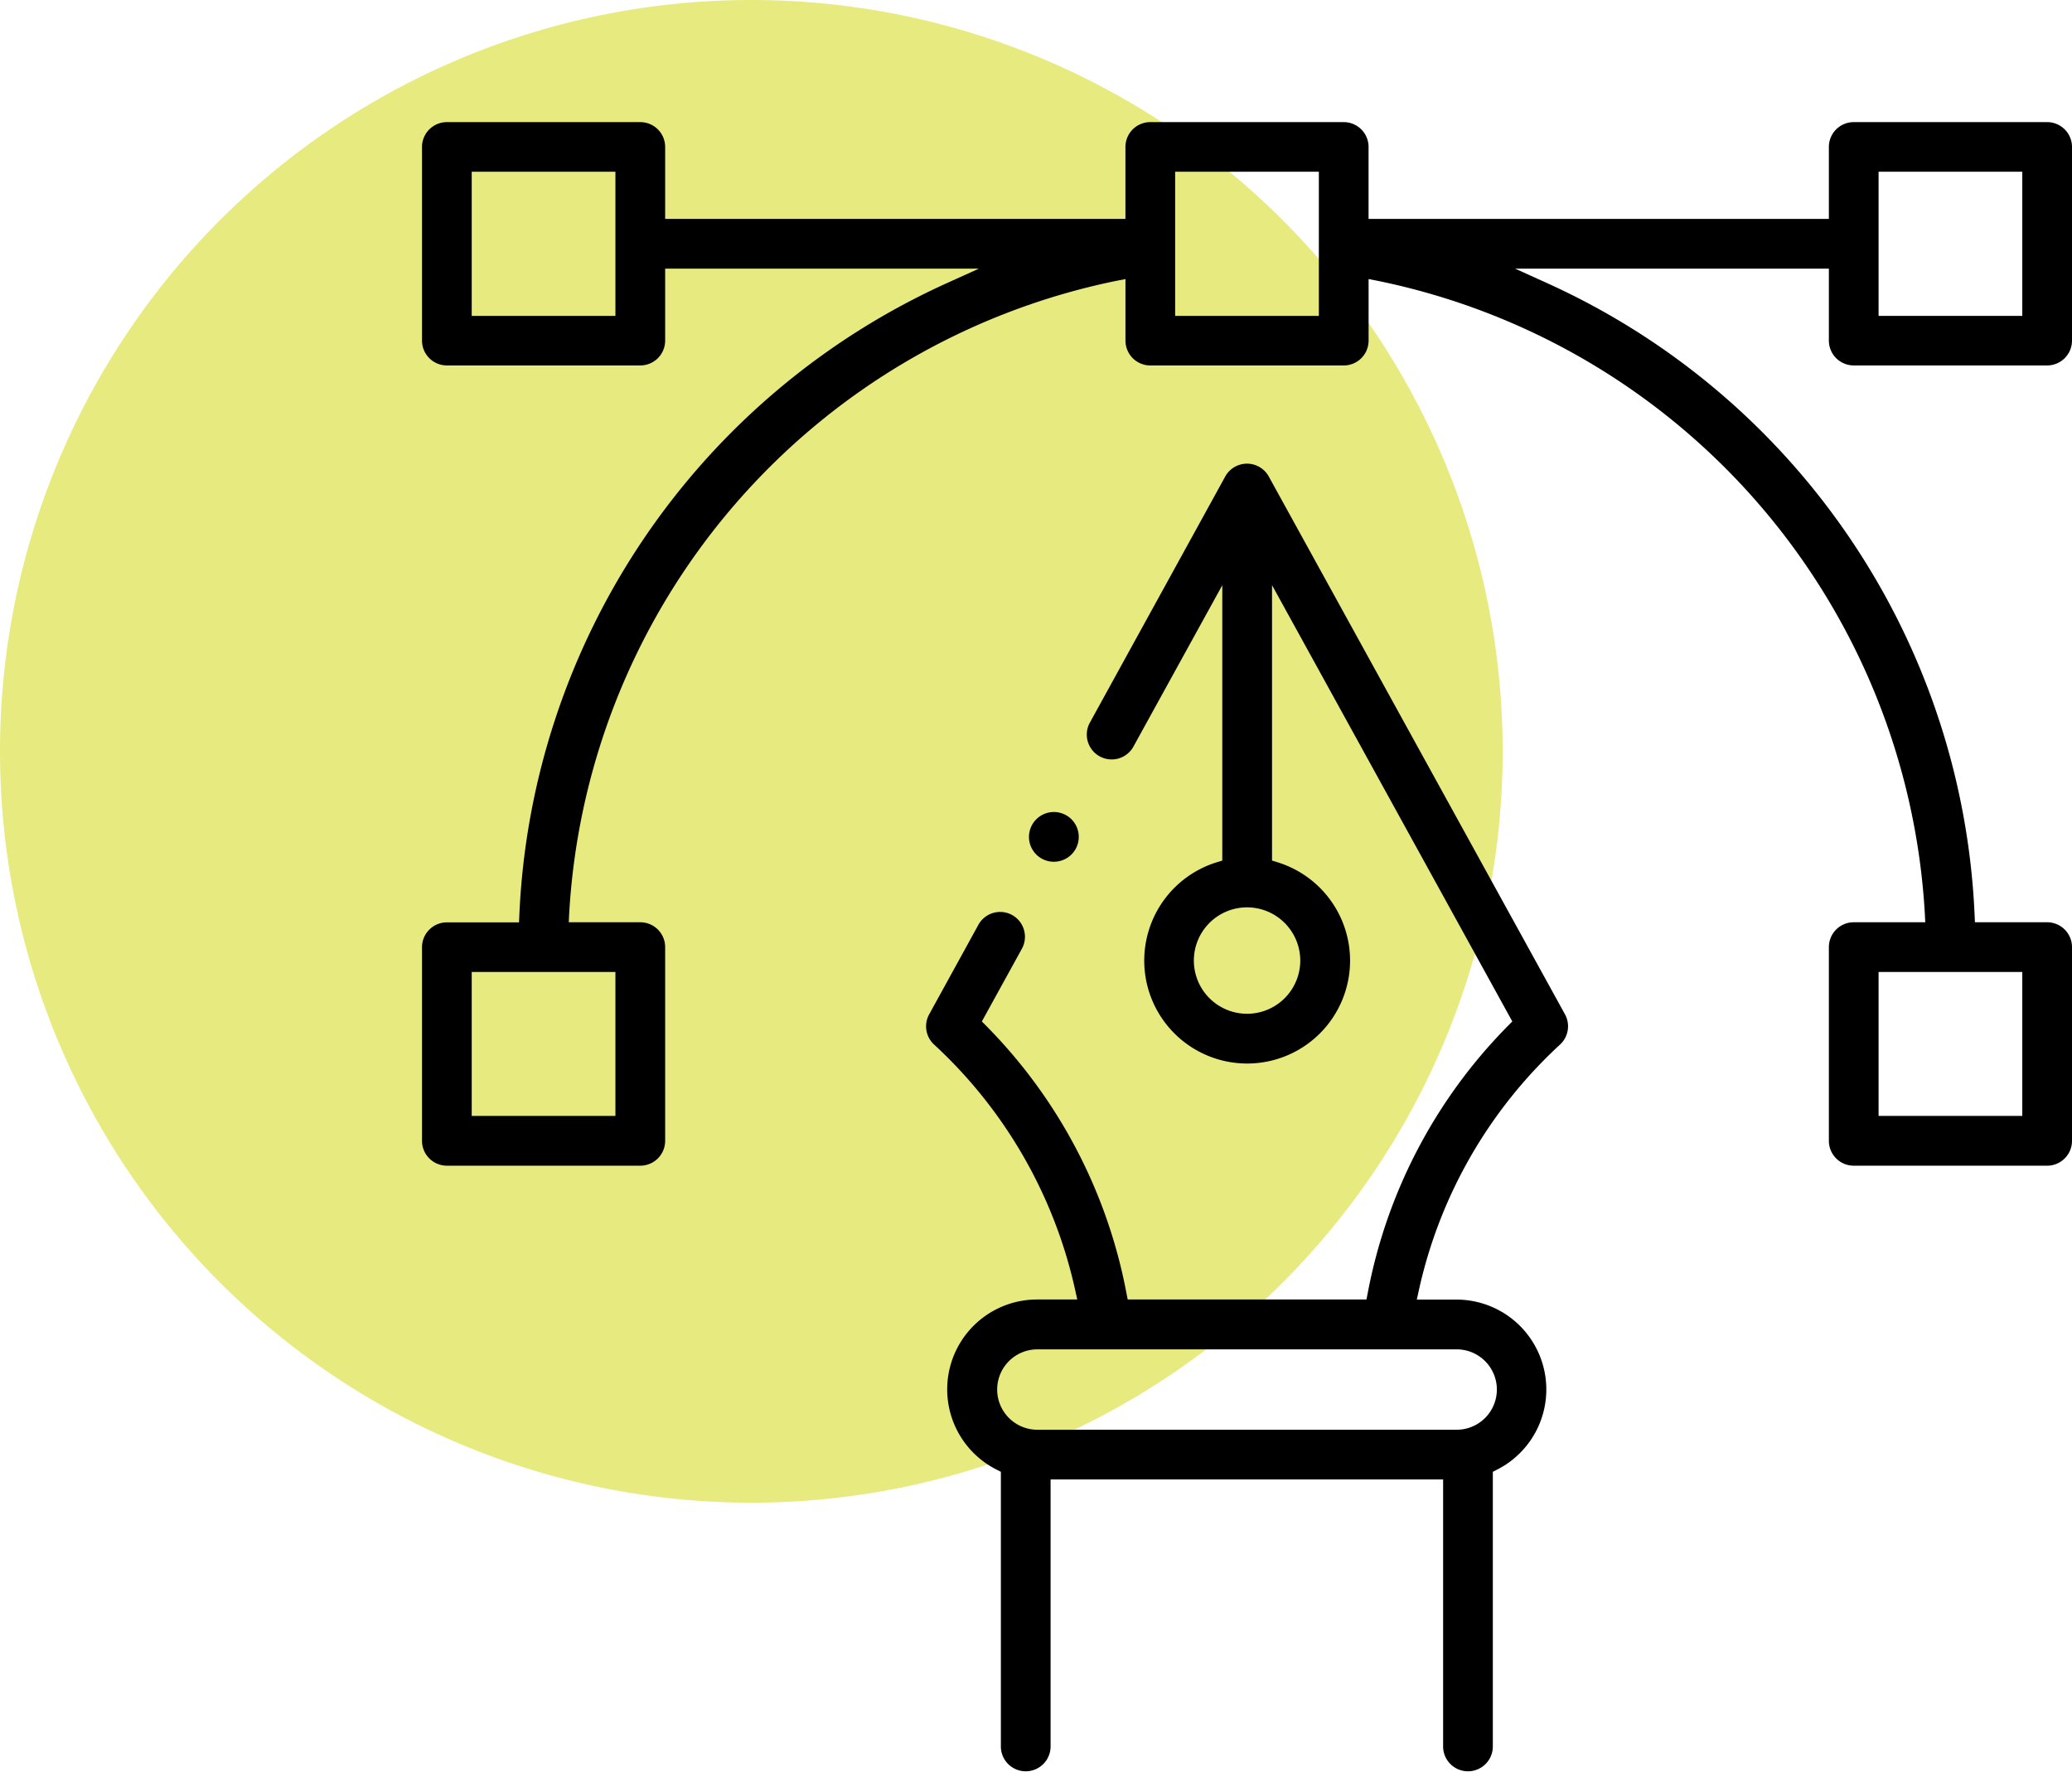
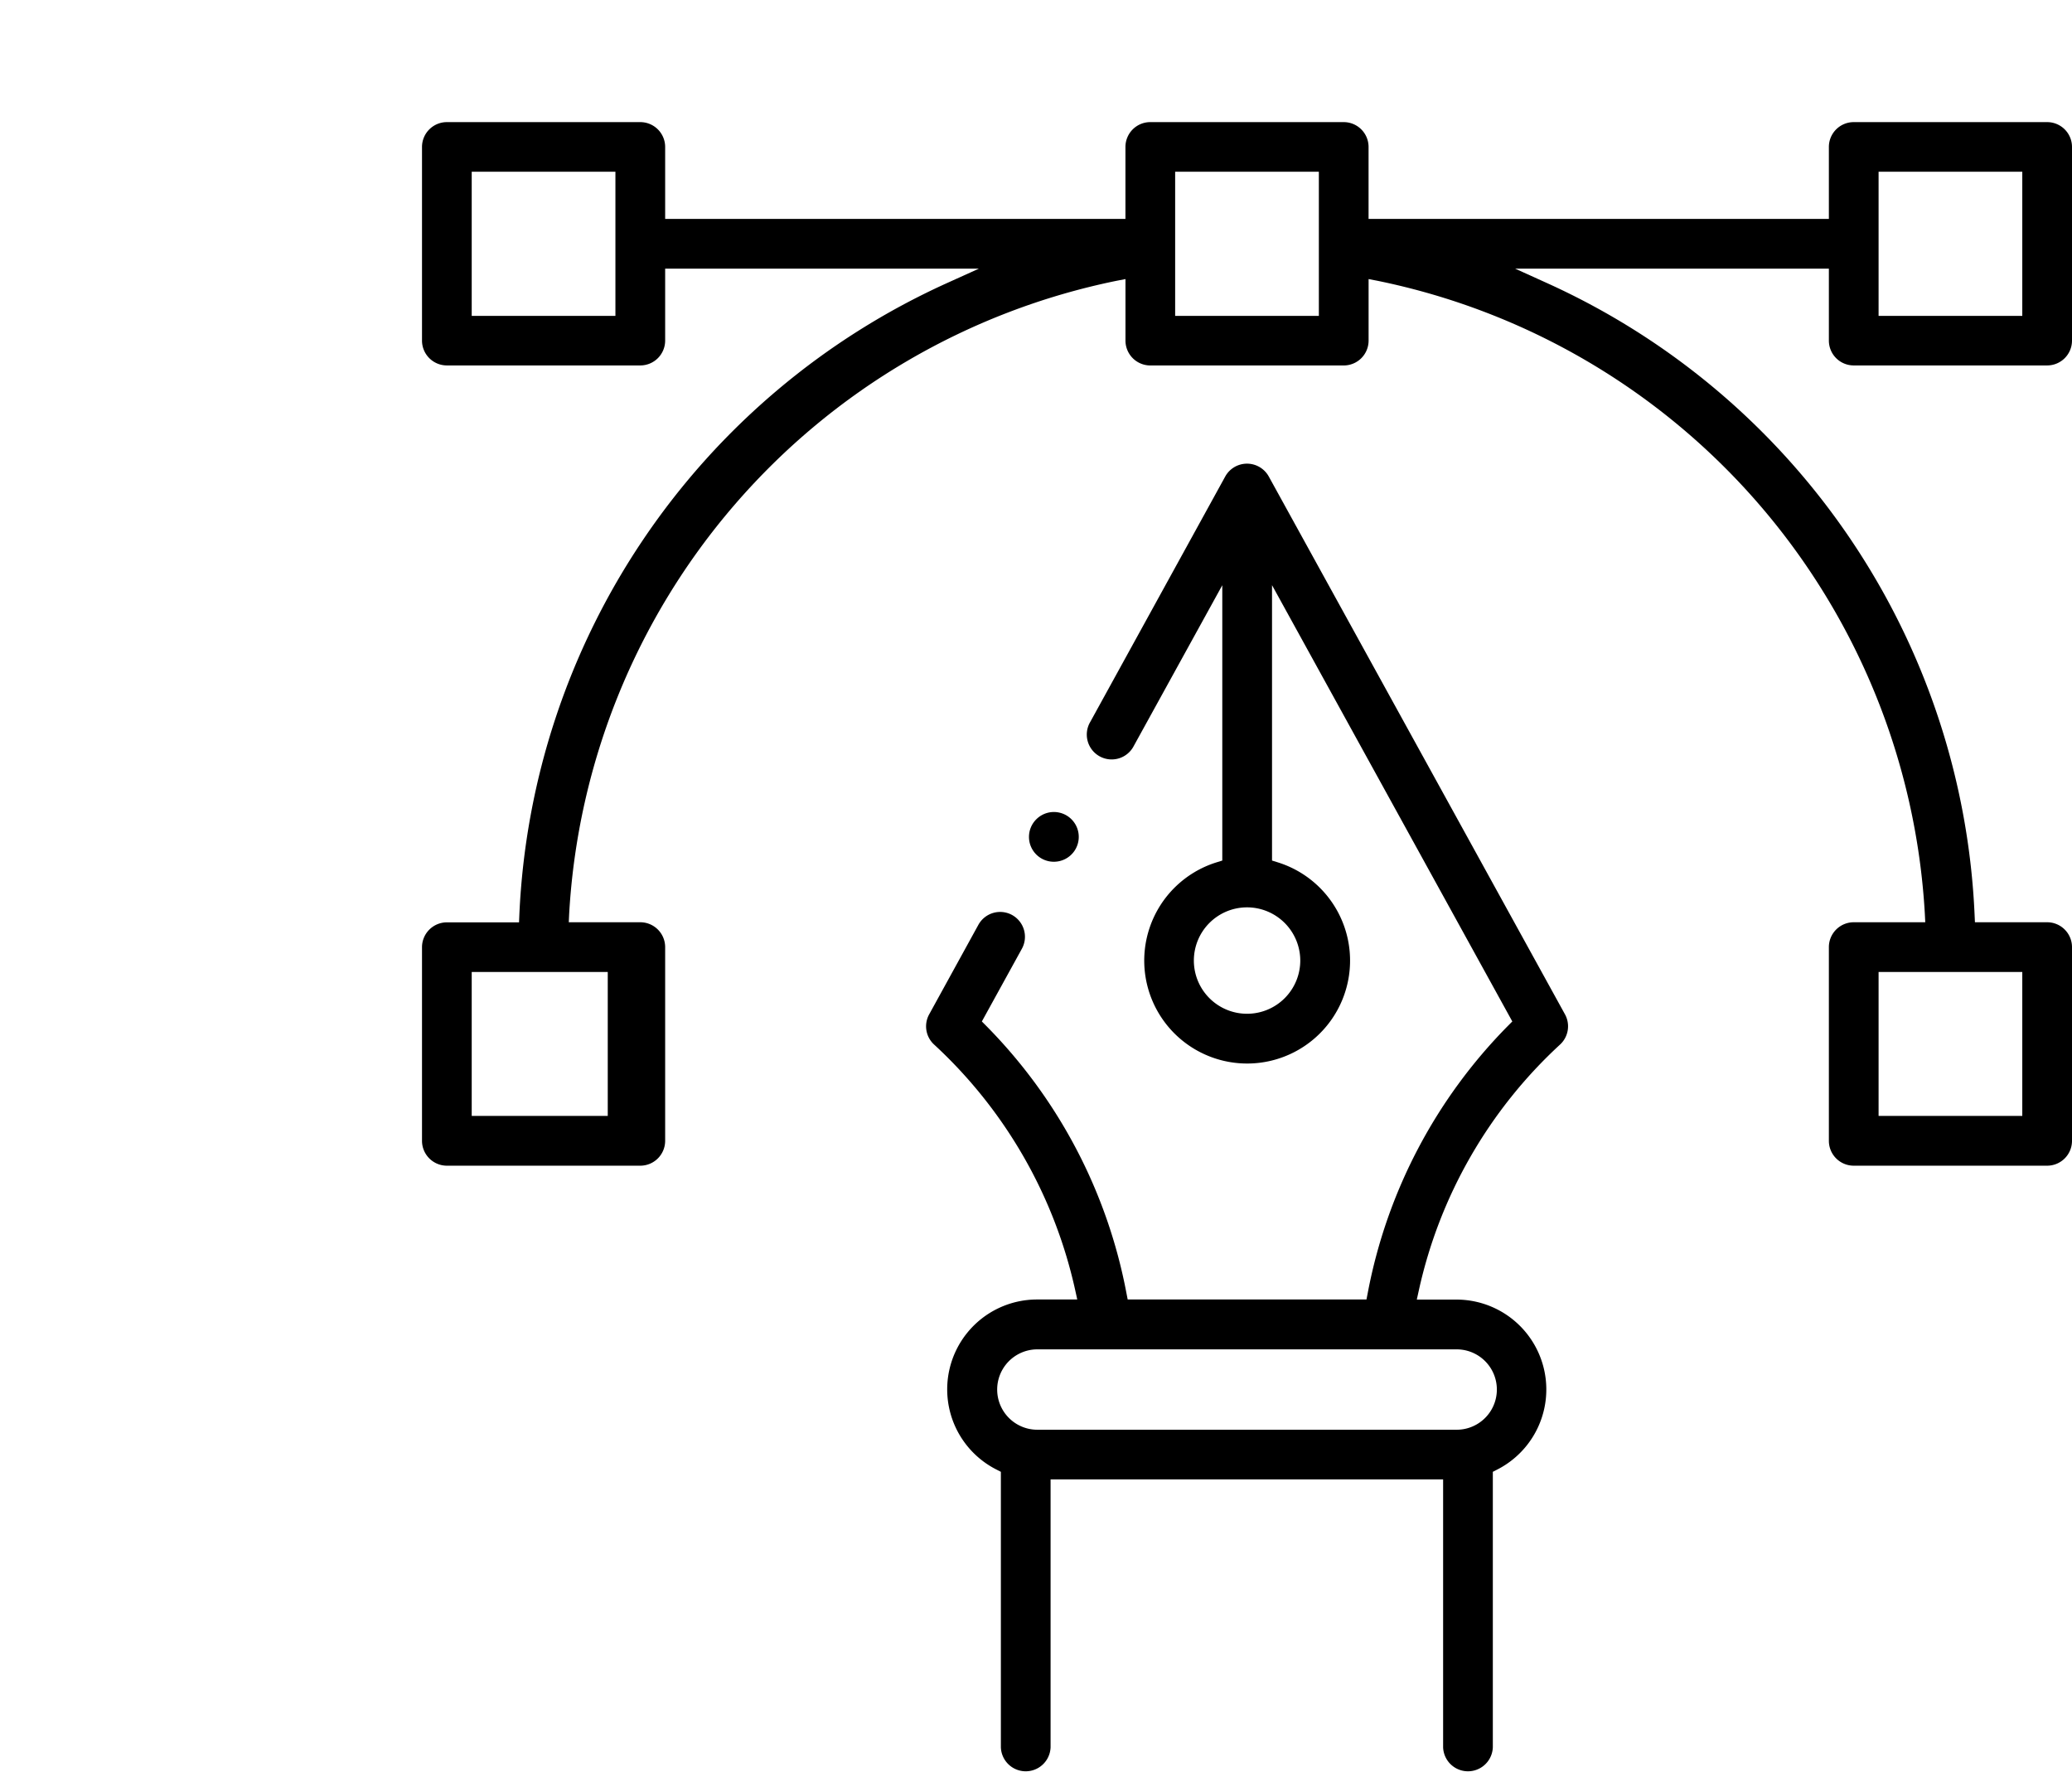
<svg xmlns="http://www.w3.org/2000/svg" id="Grupo_107" data-name="Grupo 107" width="67.565" height="57.786" viewBox="0 0 67.565 57.786">
  <defs>
    <clipPath id="clip-path">
      <rect id="Rectángulo_92" data-name="Rectángulo 92" width="67.565" height="57.786" fill="none" />
    </clipPath>
    <clipPath id="clip-path-2">
      <rect id="Rectángulo_91" data-name="Rectángulo 91" width="67.565" height="57.786" transform="translate(0 0)" fill="none" />
    </clipPath>
    <clipPath id="clip-path-3">
      <rect id="Rectángulo_90" data-name="Rectángulo 90" width="49" height="49" transform="translate(0 0)" fill="none" />
    </clipPath>
  </defs>
  <g id="Grupo_106" data-name="Grupo 106" clip-path="url(#clip-path)">
    <g id="Grupo_105" data-name="Grupo 105">
      <g id="Grupo_104" data-name="Grupo 104" clip-path="url(#clip-path-2)">
        <g id="Grupo_103" data-name="Grupo 103" opacity="0.5" style="mix-blend-mode: normal;isolation: isolate">
          <g id="Grupo_102" data-name="Grupo 102">
            <g id="Grupo_101" data-name="Grupo 101" clip-path="url(#clip-path-3)">
-               <path id="Trazado_209" data-name="Trazado 209" d="M24.5,0A24.5,24.5,0,1,1,0,24.5,24.5,24.5,0,0,1,24.5,0" fill="#d0d600" />
-             </g>
+               </g>
          </g>
        </g>
-         <path id="Trazado_210" data-name="Trazado 210" d="M66.755,3.982H60.447a.81.81,0,0,0-.81.81V7.138H44.627V4.792a.81.81,0,0,0-.81-.81H37.509a.81.81,0,0,0-.81.81V7.138H21.69V4.792a.811.811,0,0,0-.811-.81H14.572a.811.811,0,0,0-.811.81v6.314a.811.811,0,0,0,.811.81h6.307a.811.811,0,0,0,.811-.81V8.76H31.92l-1.054.477a23.764,23.764,0,0,0-13.931,20.6l-.01.239H14.572a.812.812,0,0,0-.811.811V37.2a.812.812,0,0,0,.811.811h6.307a.812.812,0,0,0,.811-.811V30.884a.812.812,0,0,0-.811-.811H18.547l.012-.262A22.366,22.366,0,0,1,36.4,9.158l.3-.058v2.006a.811.811,0,0,0,.81.811h6.308a.811.811,0,0,0,.81-.811V9.1l.3.058A22.366,22.366,0,0,1,62.767,29.811l.013.262H60.447a.811.811,0,0,0-.81.811V37.2a.811.811,0,0,0,.81.811h6.308a.811.811,0,0,0,.81-.811V30.884a.811.811,0,0,0-.81-.811H64.4l-.011-.239A23.759,23.759,0,0,0,50.46,9.237L49.407,8.76h10.23v2.346a.81.81,0,0,0,.81.81h6.308a.81.81,0,0,0,.81-.81V4.792a.81.81,0,0,0-.81-.81M20.068,5.853V10.3H15.382V5.6h4.686Zm-.25,25.842h.25v4.692H15.382V31.695h4.436ZM43.006,5.853V10.3H38.32V5.6h4.686ZM65.694,31.695h.25v4.692H61.258V31.695h4.436Zm.25-25.842V10.3H61.258V5.6h4.686Z" />
+         <path id="Trazado_210" data-name="Trazado 210" d="M66.755,3.982H60.447a.81.81,0,0,0-.81.81V7.138H44.627V4.792a.81.81,0,0,0-.81-.81H37.509a.81.81,0,0,0-.81.81V7.138H21.69V4.792a.811.811,0,0,0-.811-.81H14.572a.811.811,0,0,0-.811.81v6.314a.811.811,0,0,0,.811.81h6.307a.811.811,0,0,0,.811-.81V8.76H31.92l-1.054.477a23.764,23.764,0,0,0-13.931,20.6l-.01.239H14.572a.812.812,0,0,0-.811.811V37.2a.812.812,0,0,0,.811.811h6.307a.812.812,0,0,0,.811-.811V30.884a.812.812,0,0,0-.811-.811H18.547l.012-.262A22.366,22.366,0,0,1,36.4,9.158l.3-.058v2.006a.811.811,0,0,0,.81.811h6.308a.811.811,0,0,0,.81-.811V9.1l.3.058A22.366,22.366,0,0,1,62.767,29.811l.013.262H60.447a.811.811,0,0,0-.81.811V37.2a.811.811,0,0,0,.81.811h6.308a.811.811,0,0,0,.81-.811V30.884a.811.811,0,0,0-.81-.811H64.4l-.011-.239A23.759,23.759,0,0,0,50.46,9.237L49.407,8.76h10.23v2.346a.81.81,0,0,0,.81.81h6.308a.81.81,0,0,0,.81-.81V4.792a.81.81,0,0,0-.81-.81M20.068,5.853V10.3H15.382V5.6h4.686Zm-.25,25.842v4.692H15.382V31.695h4.436ZM43.006,5.853V10.3H38.32V5.6h4.686ZM65.694,31.695h.25v4.692H61.258V31.695h4.436Zm.25-25.842V10.3H61.258V5.6h4.686Z" />
        <path id="Trazado_211" data-name="Trazado 211" d="M50.869,34.063a.81.81,0,0,0,.162-.989L41.373,15.538a.811.811,0,0,0-1.42,0l-4.4,8a.811.811,0,1,0,1.42.782l2.415-4.385.469-.852v8.978l-.176.055a3.356,3.356,0,1,0,1.974,0l-.176-.055V19.081l.469.852,7.276,13.211.09.164-.131.132a16.832,16.832,0,0,0-4.585,8.733l-.039.2H36.772l-.039-.2a16.839,16.839,0,0,0-4.585-8.733l-.131-.132.09-.164,1.215-2.207a.811.811,0,0,0-.318-1.1.81.81,0,0,0-1.1.319L30.3,33.074a.807.807,0,0,0,.162.989,15.4,15.4,0,0,1,4.6,8.011l.066.3h-1.3A2.931,2.931,0,0,0,32.5,47.923l.137.07v8.983a.811.811,0,0,0,1.621,0V48.241h12.8v8.735a.811.811,0,0,0,1.621,0V47.993l.137-.07A2.931,2.931,0,0,0,47.5,42.377H46.2l.066-.3a15.388,15.388,0,0,1,4.6-8.011M42.4,31.322a1.735,1.735,0,1,1-1.735-1.735A1.737,1.737,0,0,1,42.4,31.322M47.5,44a1.31,1.31,0,1,1,0,2.621H33.827a1.31,1.31,0,1,1,0-2.621Z" />
        <path id="Trazado_212" data-name="Trazado 212" d="M34.366,28.1a.811.811,0,1,0-.574-1.384.81.81,0,0,0,.574,1.384" />
      </g>
    </g>
  </g>
</svg>